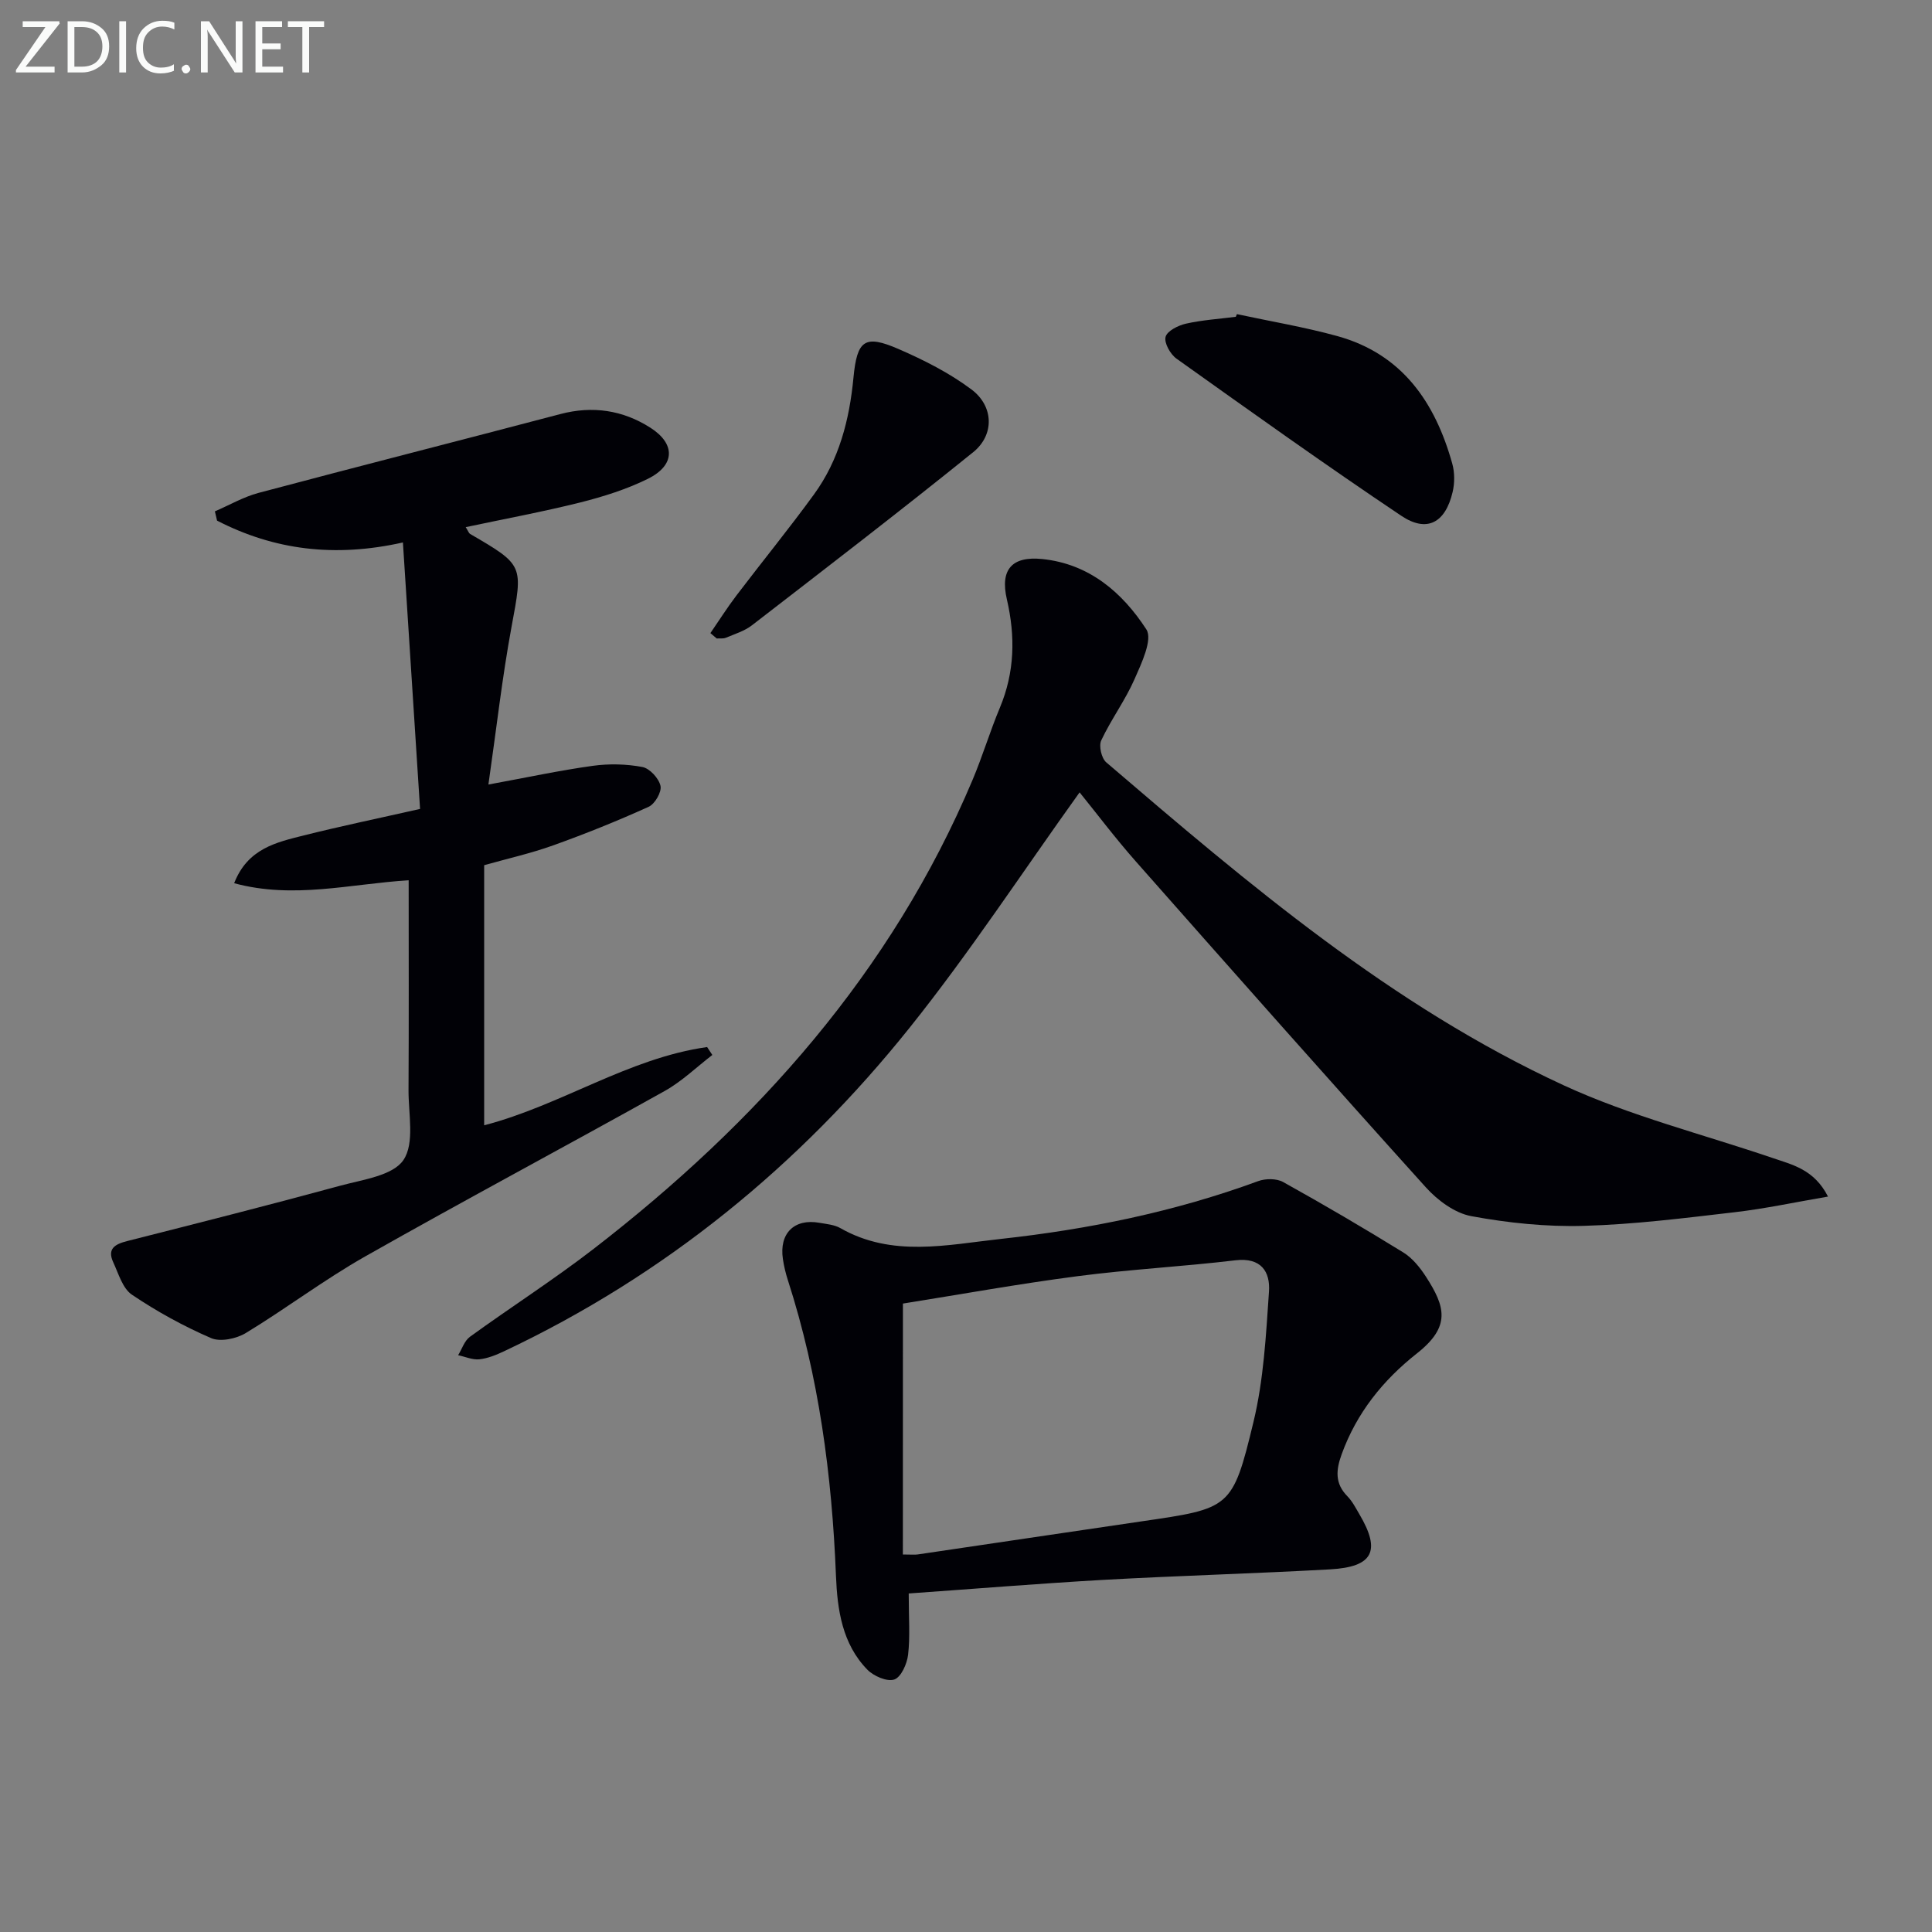
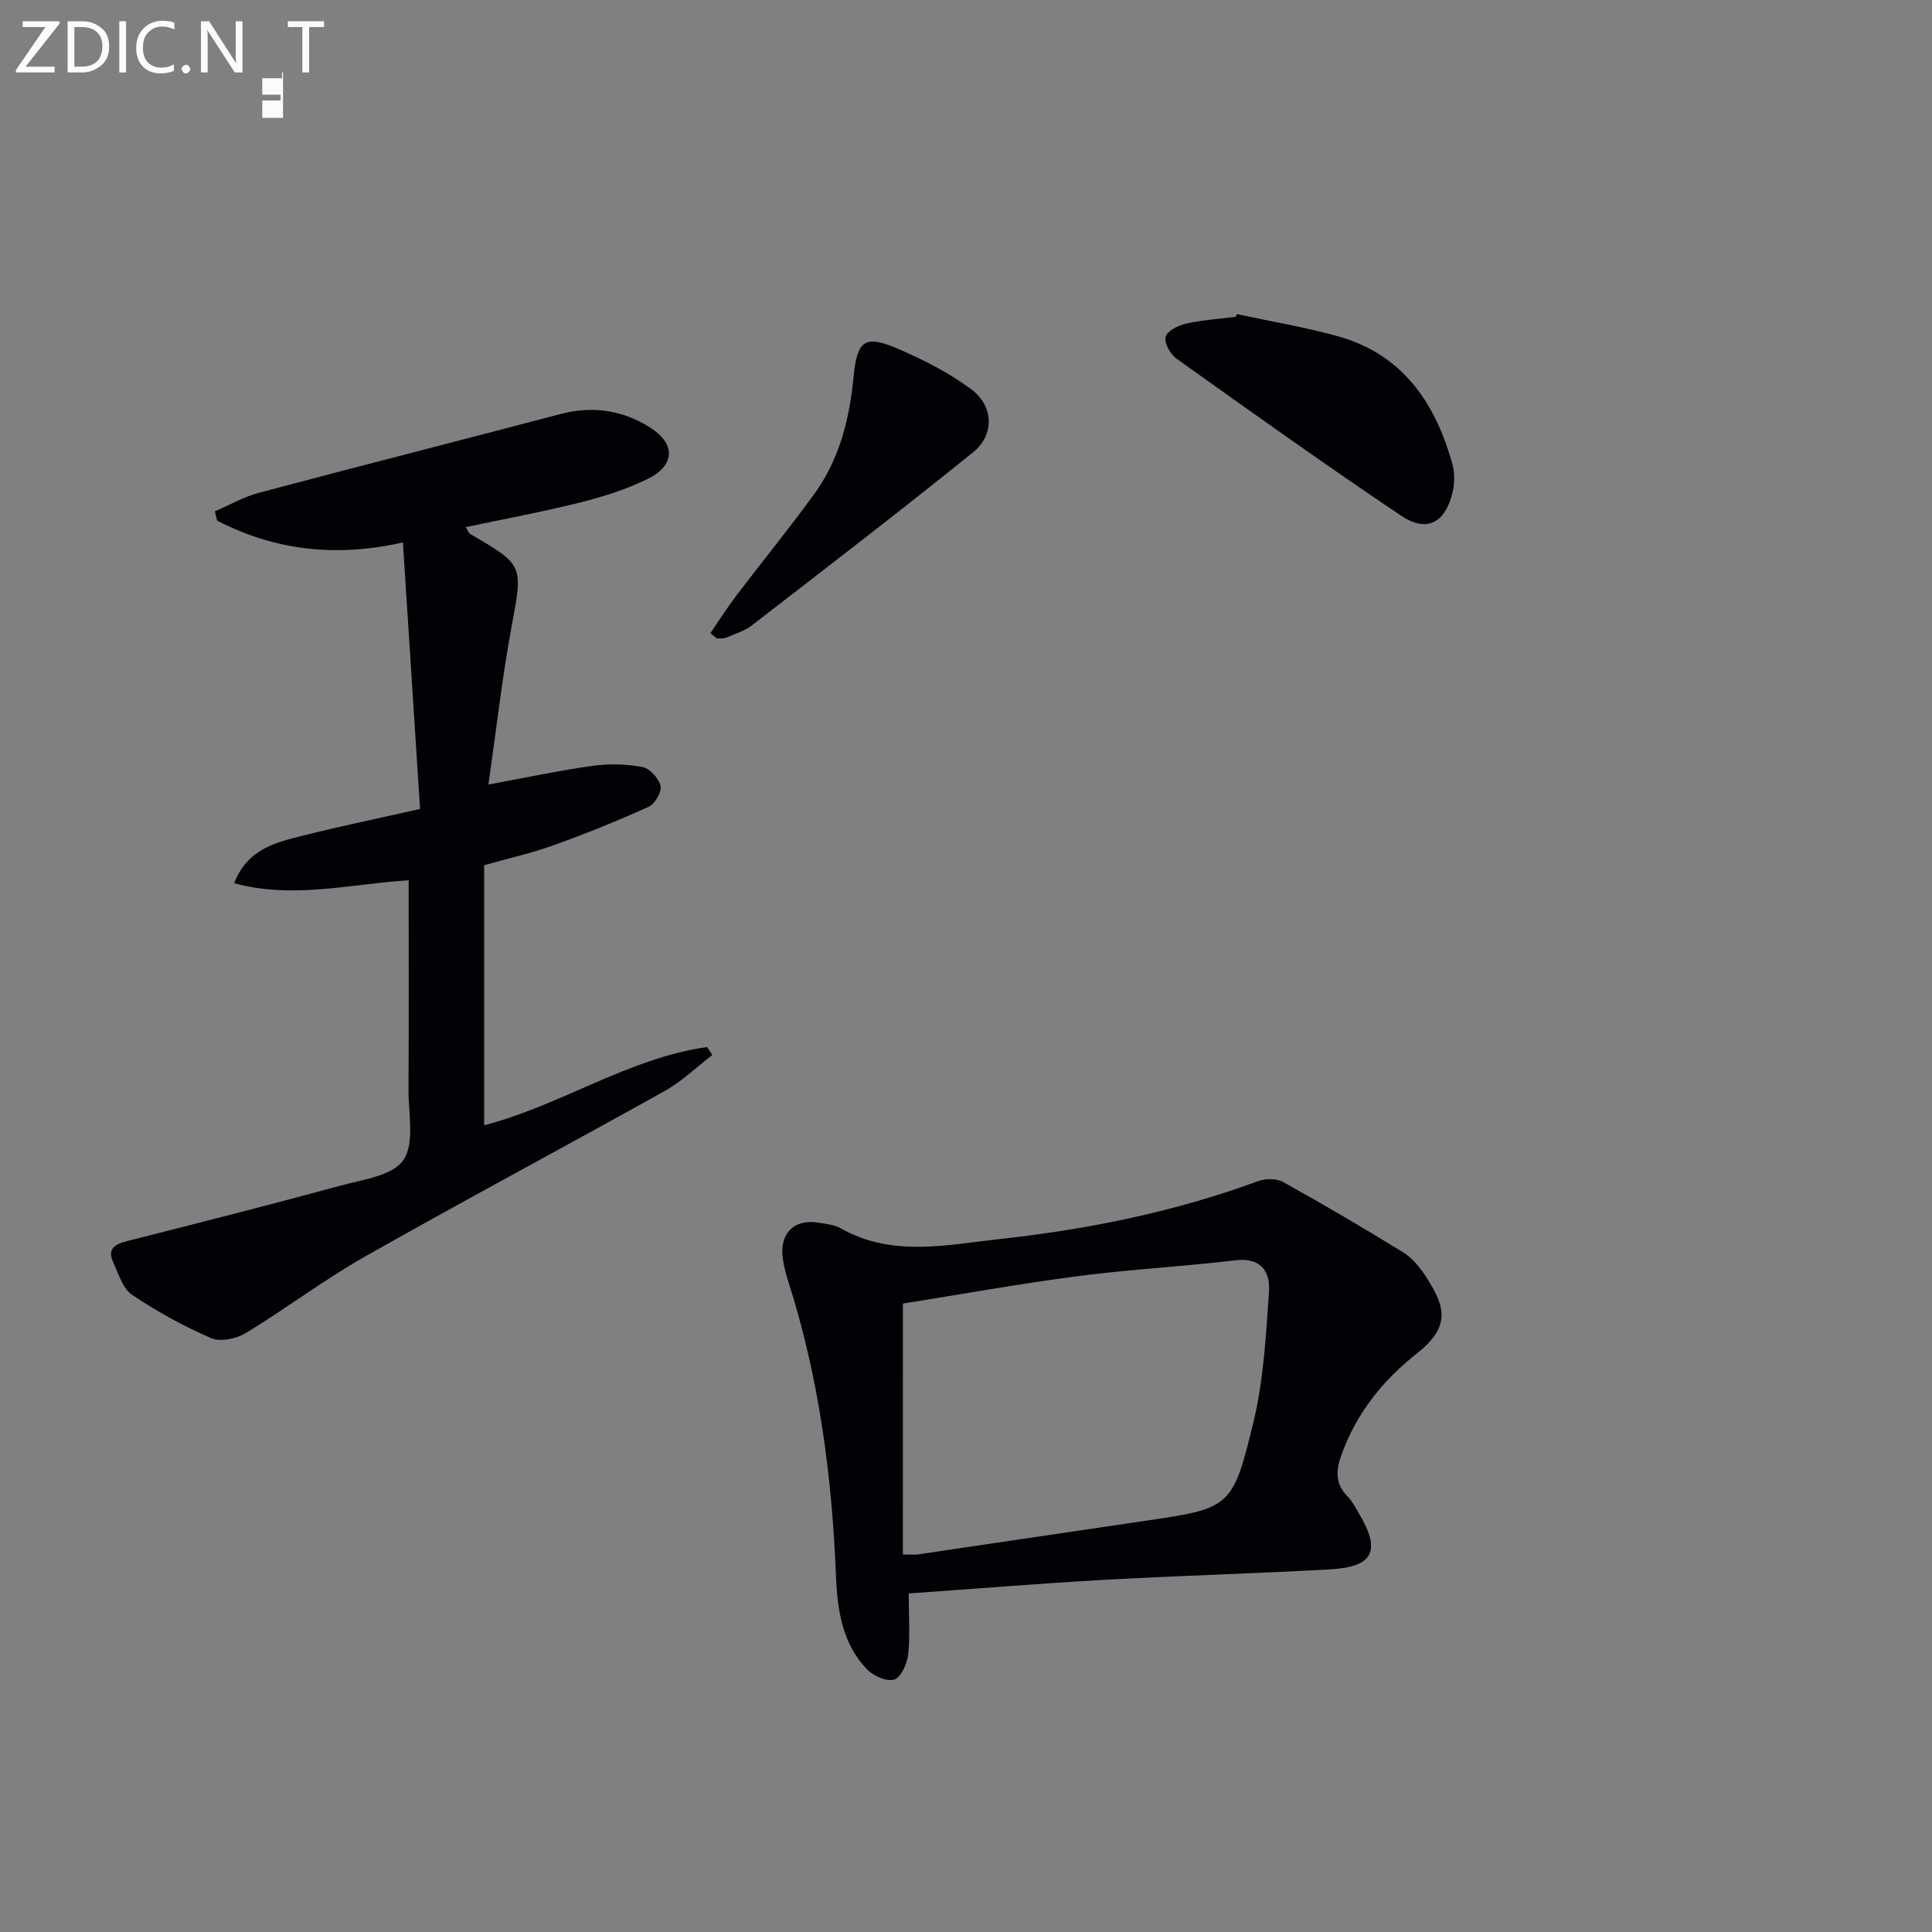
<svg xmlns="http://www.w3.org/2000/svg" enable-background="new 0 0 400 400" viewBox="0 0 400 400">
  <rect x="0" y="0" width="400" height="400" fill="#808080" stroke="none" />
-   <path d="m378.47 247.74c-6.8 1.16-13.04 2.51-19.35 3.24-10.39 1.21-20.81 2.53-31.25 2.82-7.74.22-15.63-.6-23.26-2.01-3.41-.63-6.97-3.27-9.4-5.96-20.17-22.36-40.12-44.91-60.05-67.48-4.26-4.82-8.14-9.98-11.64-14.3-11.79 16.43-22.74 33.16-35.17 48.7-22.85 28.56-50.68 51.28-83.94 66.99-1.63.77-3.4 1.5-5.16 1.69-1.42.15-2.93-.54-4.4-.85.8-1.29 1.3-2.98 2.44-3.81 8.48-6.15 17.33-11.81 25.62-18.21 33.83-26.14 61.65-57.22 78.46-97.12 2.06-4.89 3.59-10.01 5.64-14.91 3.08-7.36 3.23-14.77 1.45-22.45-1.44-6.19 1.08-8.97 7.31-8.34 9.75.99 16.62 6.95 21.57 14.57 1.35 2.07-1.01 7.04-2.46 10.33-1.93 4.38-4.84 8.31-6.88 12.65-.54 1.14.05 3.7 1.03 4.54 29.47 25.24 59.11 50.43 94.67 66.85 13.78 6.36 28.76 10.12 43.21 15.04 4.2 1.44 8.68 2.37 11.56 8.02z" fill="#010106" />
  <path d="m96.42 109.14c.54.86.65 1.25.9 1.4 11.22 6.52 10.95 6.47 8.58 19.28-1.92 10.39-3.1 20.92-4.78 32.61 8.06-1.48 14.78-2.93 21.58-3.87 3.38-.47 6.96-.39 10.3.24 1.52.29 3.41 2.35 3.75 3.91.28 1.25-1.16 3.75-2.46 4.33-6.47 2.93-13.08 5.59-19.77 7.99-4.64 1.66-9.5 2.75-14.28 4.1v53.85c15.97-4.15 29.84-13.9 46.16-16.2.36.55.72 1.1 1.08 1.64-3.27 2.51-6.29 5.46-9.85 7.45-20.61 11.51-41.46 22.61-62 34.25-8.51 4.82-16.37 10.79-24.74 15.87-1.96 1.19-5.27 1.88-7.19 1.05-5.7-2.47-11.24-5.51-16.39-8.99-1.93-1.3-2.77-4.36-3.87-6.72-1.29-2.8.37-3.74 2.88-4.38 14.75-3.74 29.51-7.48 44.19-11.48 4.61-1.25 10.81-2.06 13.01-5.29 2.37-3.48 1.03-9.57 1.06-14.52.08-14.31.03-28.62.03-43.41-12.12.75-23.83 3.94-36.13.61 2.8-7.2 8.76-8.47 14.44-9.9 7.53-1.89 15.15-3.47 24.05-5.48-1.18-18.26-2.34-36.39-3.55-55.17-14.14 3.17-26.67 1.56-38.48-4.52-.15-.64-.3-1.28-.45-1.92 3-1.29 5.9-2.98 9.03-3.82 20.82-5.54 41.69-10.84 62.52-16.33 6.66-1.75 12.88-.81 18.58 2.81 5.29 3.36 5.18 7.81-.5 10.61-4.41 2.18-9.24 3.69-14.03 4.9-7.73 1.93-15.57 3.38-23.67 5.1z" fill="#010106" />
  <path d="m188.14 329.91c0 5.06.31 8.92-.13 12.69-.22 1.88-1.44 4.63-2.85 5.12-1.49.51-4.27-.69-5.58-2.03-5.21-5.33-6.22-12.42-6.5-19.39-.83-20.84-3.54-41.34-9.96-61.26-.46-1.42-.81-2.89-1.03-4.37-.8-5.32 2.36-8.44 7.58-7.5 1.47.26 3.08.39 4.32 1.1 10.71 6.11 22.09 3.45 33.18 2.24 18.18-1.99 36.06-5.63 53.32-11.97 1.52-.56 3.8-.57 5.16.18 8.4 4.67 16.7 9.53 24.88 14.58 1.9 1.17 3.48 3.14 4.72 5.06 3.96 6.15 5.2 10.25-1.87 15.83-7.05 5.56-12.51 12.34-15.61 20.92-1.17 3.23-1.43 6.01 1.19 8.67 1.03 1.05 1.73 2.44 2.49 3.73 4.49 7.6 2.86 10.91-6.08 11.41-15.6.87-31.23 1.3-46.84 2.17-13.39.76-26.76 1.86-40.39 2.82zm-1.21-8.07c1.78 0 2.44.08 3.08-.01 15.43-2.27 30.85-4.58 46.28-6.84 18.45-2.7 18.88-2.58 23.22-20.56 2.12-8.76 2.6-17.97 3.22-27.02.28-4.11-1.62-7.11-6.94-6.48-10.87 1.3-21.84 1.87-32.69 3.29-12.28 1.6-24.47 3.81-36.16 5.67-.01 17.19-.01 34.28-.01 51.95z" fill="#010106" />
  <path d="m256.09 65.04c6.93 1.49 13.95 2.66 20.78 4.54 13.42 3.71 20.25 13.69 23.8 26.39.52 1.84.52 4.03.08 5.9-1.5 6.38-5.32 8.48-10.64 4.91-15.71-10.53-31.11-21.54-46.52-32.52-1.28-.91-2.6-3.25-2.27-4.51.32-1.23 2.61-2.38 4.22-2.74 3.37-.76 6.87-.98 10.32-1.42.07-.18.15-.36.23-.55z" fill="#010106" />
  <path d="m147.08 131.08c1.79-2.6 3.48-5.28 5.39-7.79 5.32-7 10.88-13.81 16.05-20.92 5.21-7.15 7.35-15.46 8.18-24.18.75-7.79 2.32-8.97 9.33-5.93 5.27 2.29 10.54 4.95 15.11 8.38 4.62 3.46 4.78 9.4.35 12.98-15.09 12.18-30.47 23.99-45.82 35.85-1.54 1.19-3.54 1.79-5.37 2.56-.56.24-1.27.12-1.91.16-.43-.37-.87-.74-1.31-1.11z" fill="#010106" />
  <g fill="#fafbfa">
    <path d="m12.4 4.8-7.1 9h6v1.2h-8v-.5l6.1-8.9h-4.7v-1.2h7.6v.4z" />
    <path d="m14 14v-9.6h3c1.6 0 2.9.5 4 1.4s1.6 2.2 1.6 3.8-.5 3-1.6 3.9-2.4 1.5-4 1.5h-3zm1.4-8.4v8.2h1.6c1.3 0 2.4-.4 3.1-1.1s1.1-1.8 1.1-3.1-.4-2.3-1.2-3-1.8-1-3.1-1z" />
    <path d="m26.1 4.4v10.6h-1.4v-10.6z" />
    <path d="m36.1 14.6c-.8.4-1.8.6-2.9.6-1.5 0-2.7-.5-3.6-1.4s-1.4-2.2-1.4-3.8c0-1.7.5-3.1 1.5-4.1s2.3-1.6 3.9-1.6c1 0 1.8.1 2.5.4v1.4c-.8-.4-1.6-.6-2.5-.6-1.2 0-2.1.4-2.9 1.2s-1.1 1.8-1.1 3.2c0 1.3.3 2.3 1 3s1.6 1.1 2.7 1.1c1 0 2-.2 2.7-.7v1.3z" />
    <path d="m37.6 14.3c0-.2.1-.5.3-.6s.4-.3.6-.3c.3 0 .5.1.6.3s.3.4.3.6-.1.4-.3.6-.4.3-.6.3c-.3 0-.5-.1-.6-.3s-.3-.4-.3-.6z" />
    <path d="m50.2 15h-1.6l-5.3-8.2c-.2-.2-.3-.5-.4-.7 0 .2.1.7.1 1.5v7.4h-1.4v-10.6h1.7l5.2 8.1c.2.4.4.6.4.7 0-.3-.1-.8-.1-1.5v-7.3h1.4z" />
-     <path d="m58.6 15h-5.7v-10.6h5.5v1.2h-4.1v3.4h3.8v1.2h-3.8v3.6h4.3z" />
+     <path d="m58.6 15h-5.7h5.5v1.2h-4.1v3.4h3.8v1.2h-3.8v3.6h4.3z" />
    <path d="m67.1 5.6h-3.1v9.4h-1.4v-9.4h-3v-1.2h7.5z" />
  </g>
</svg>